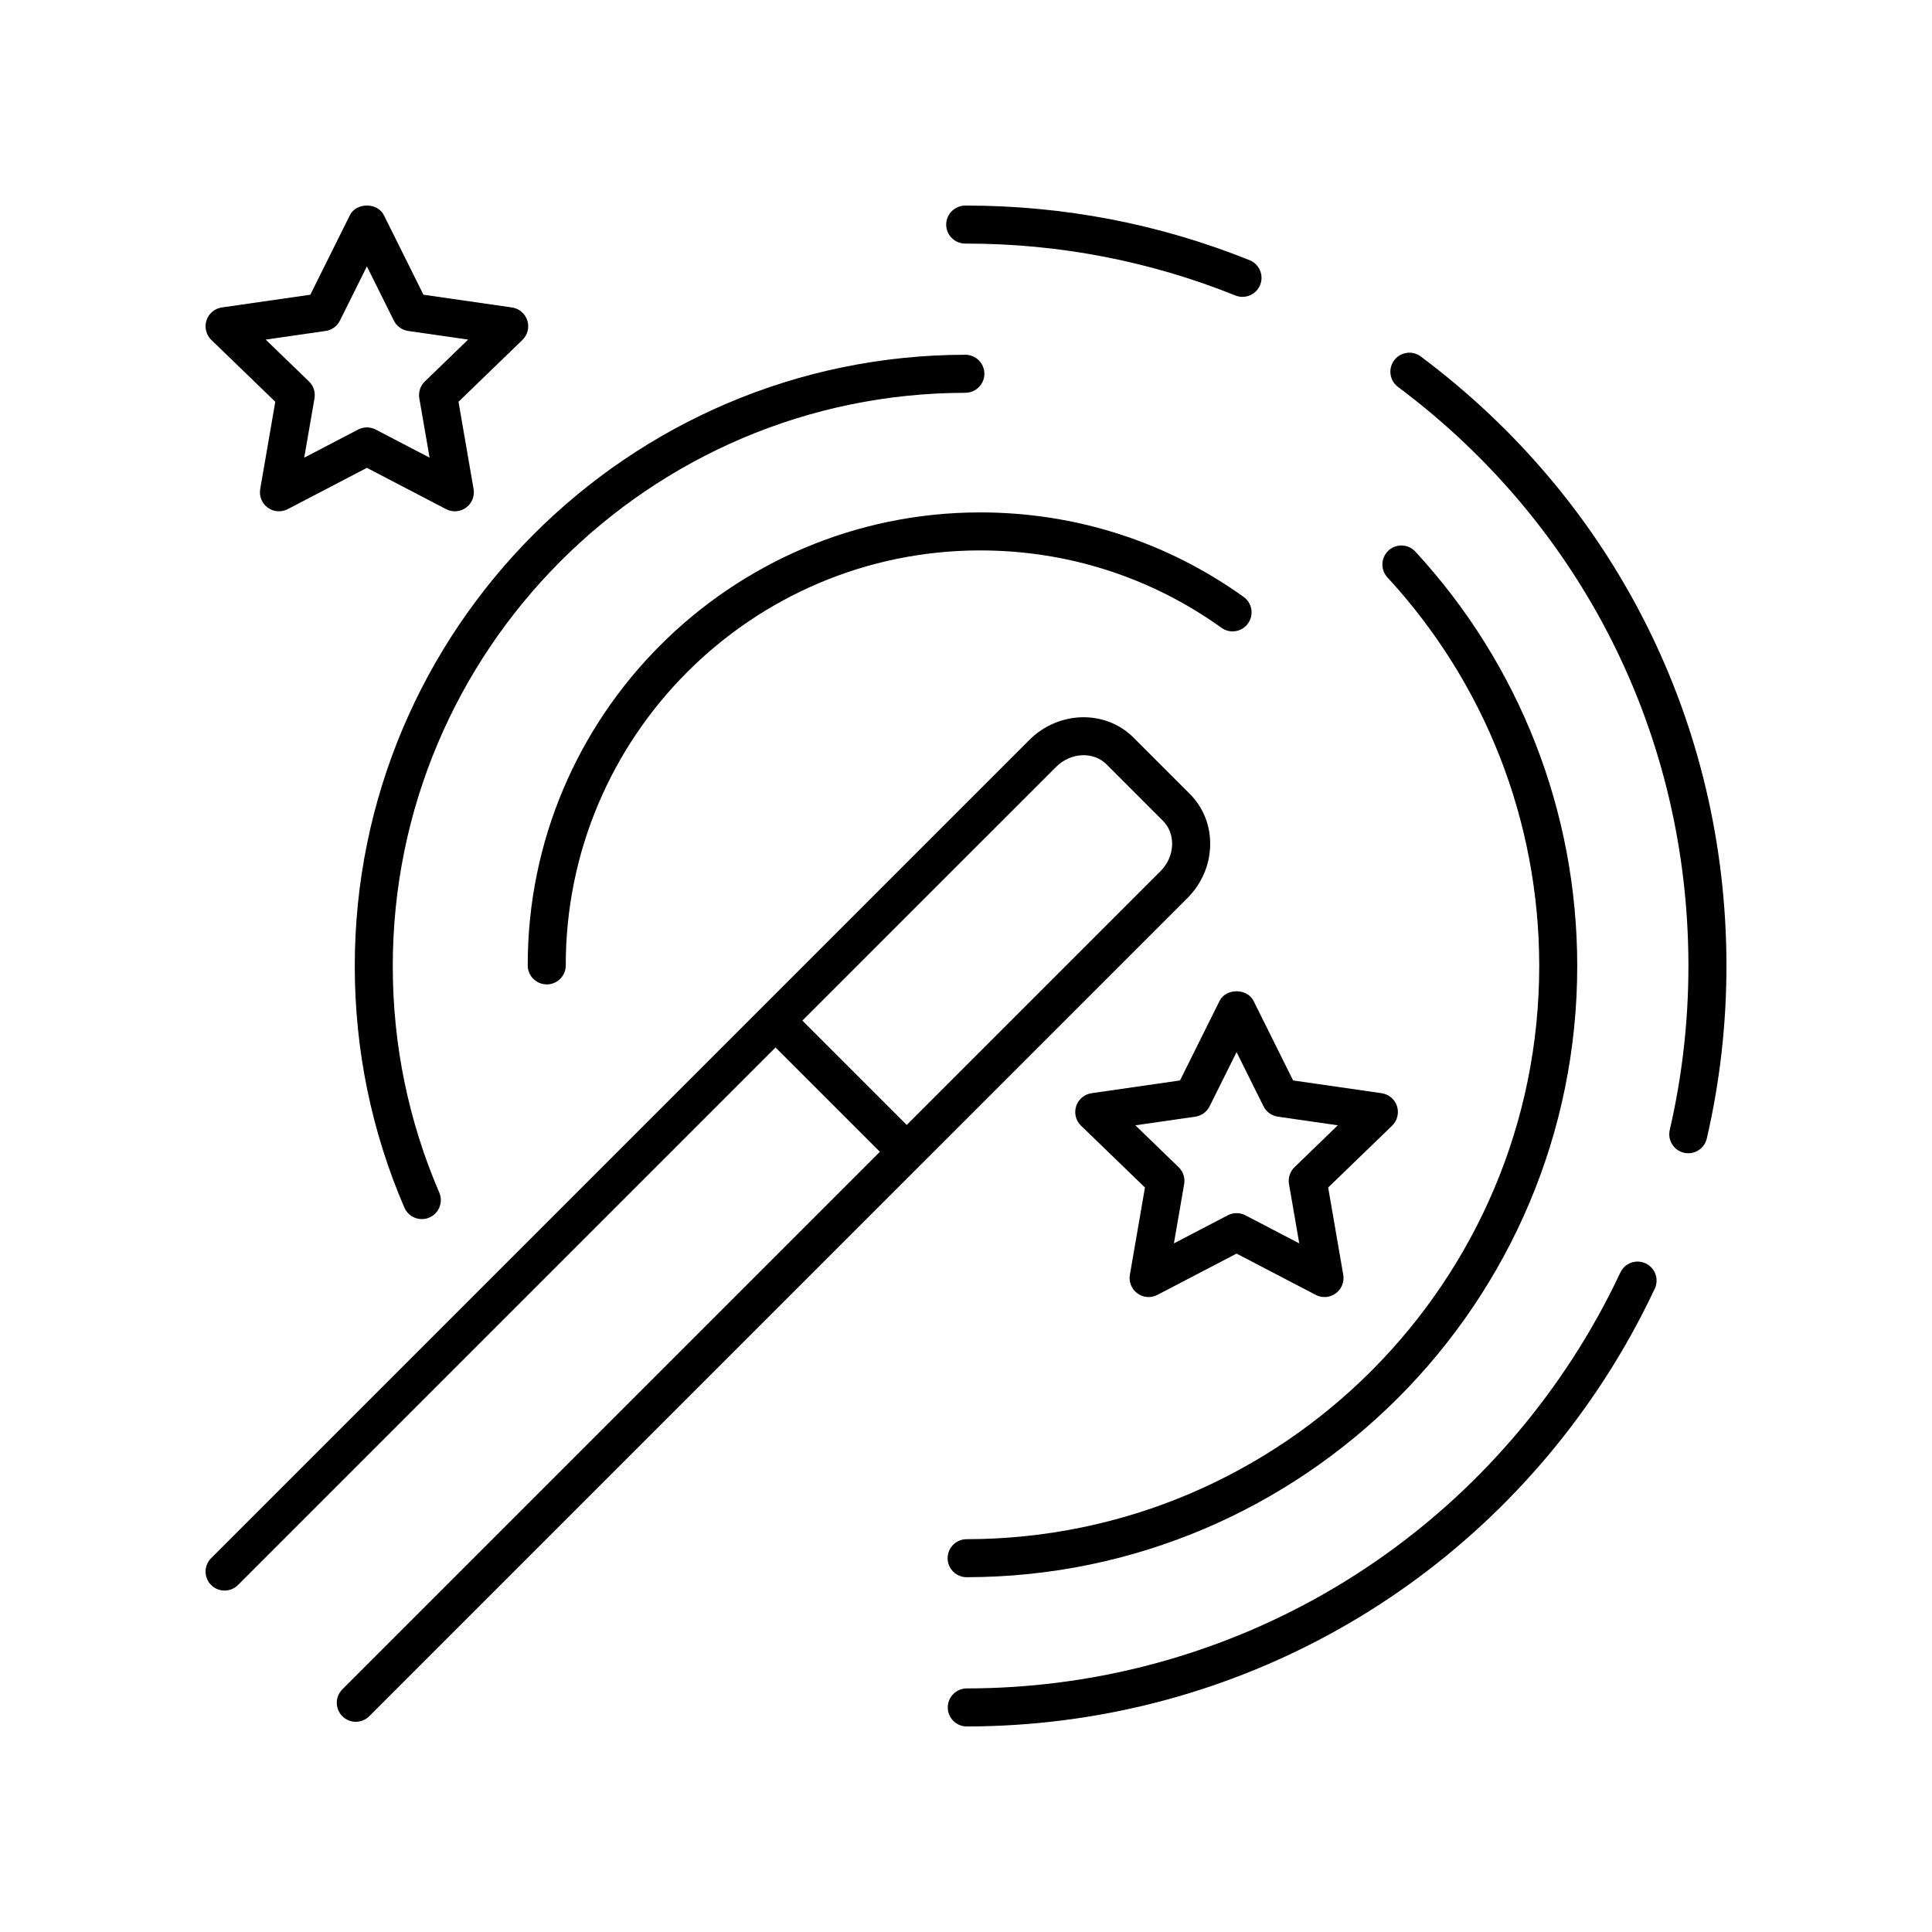
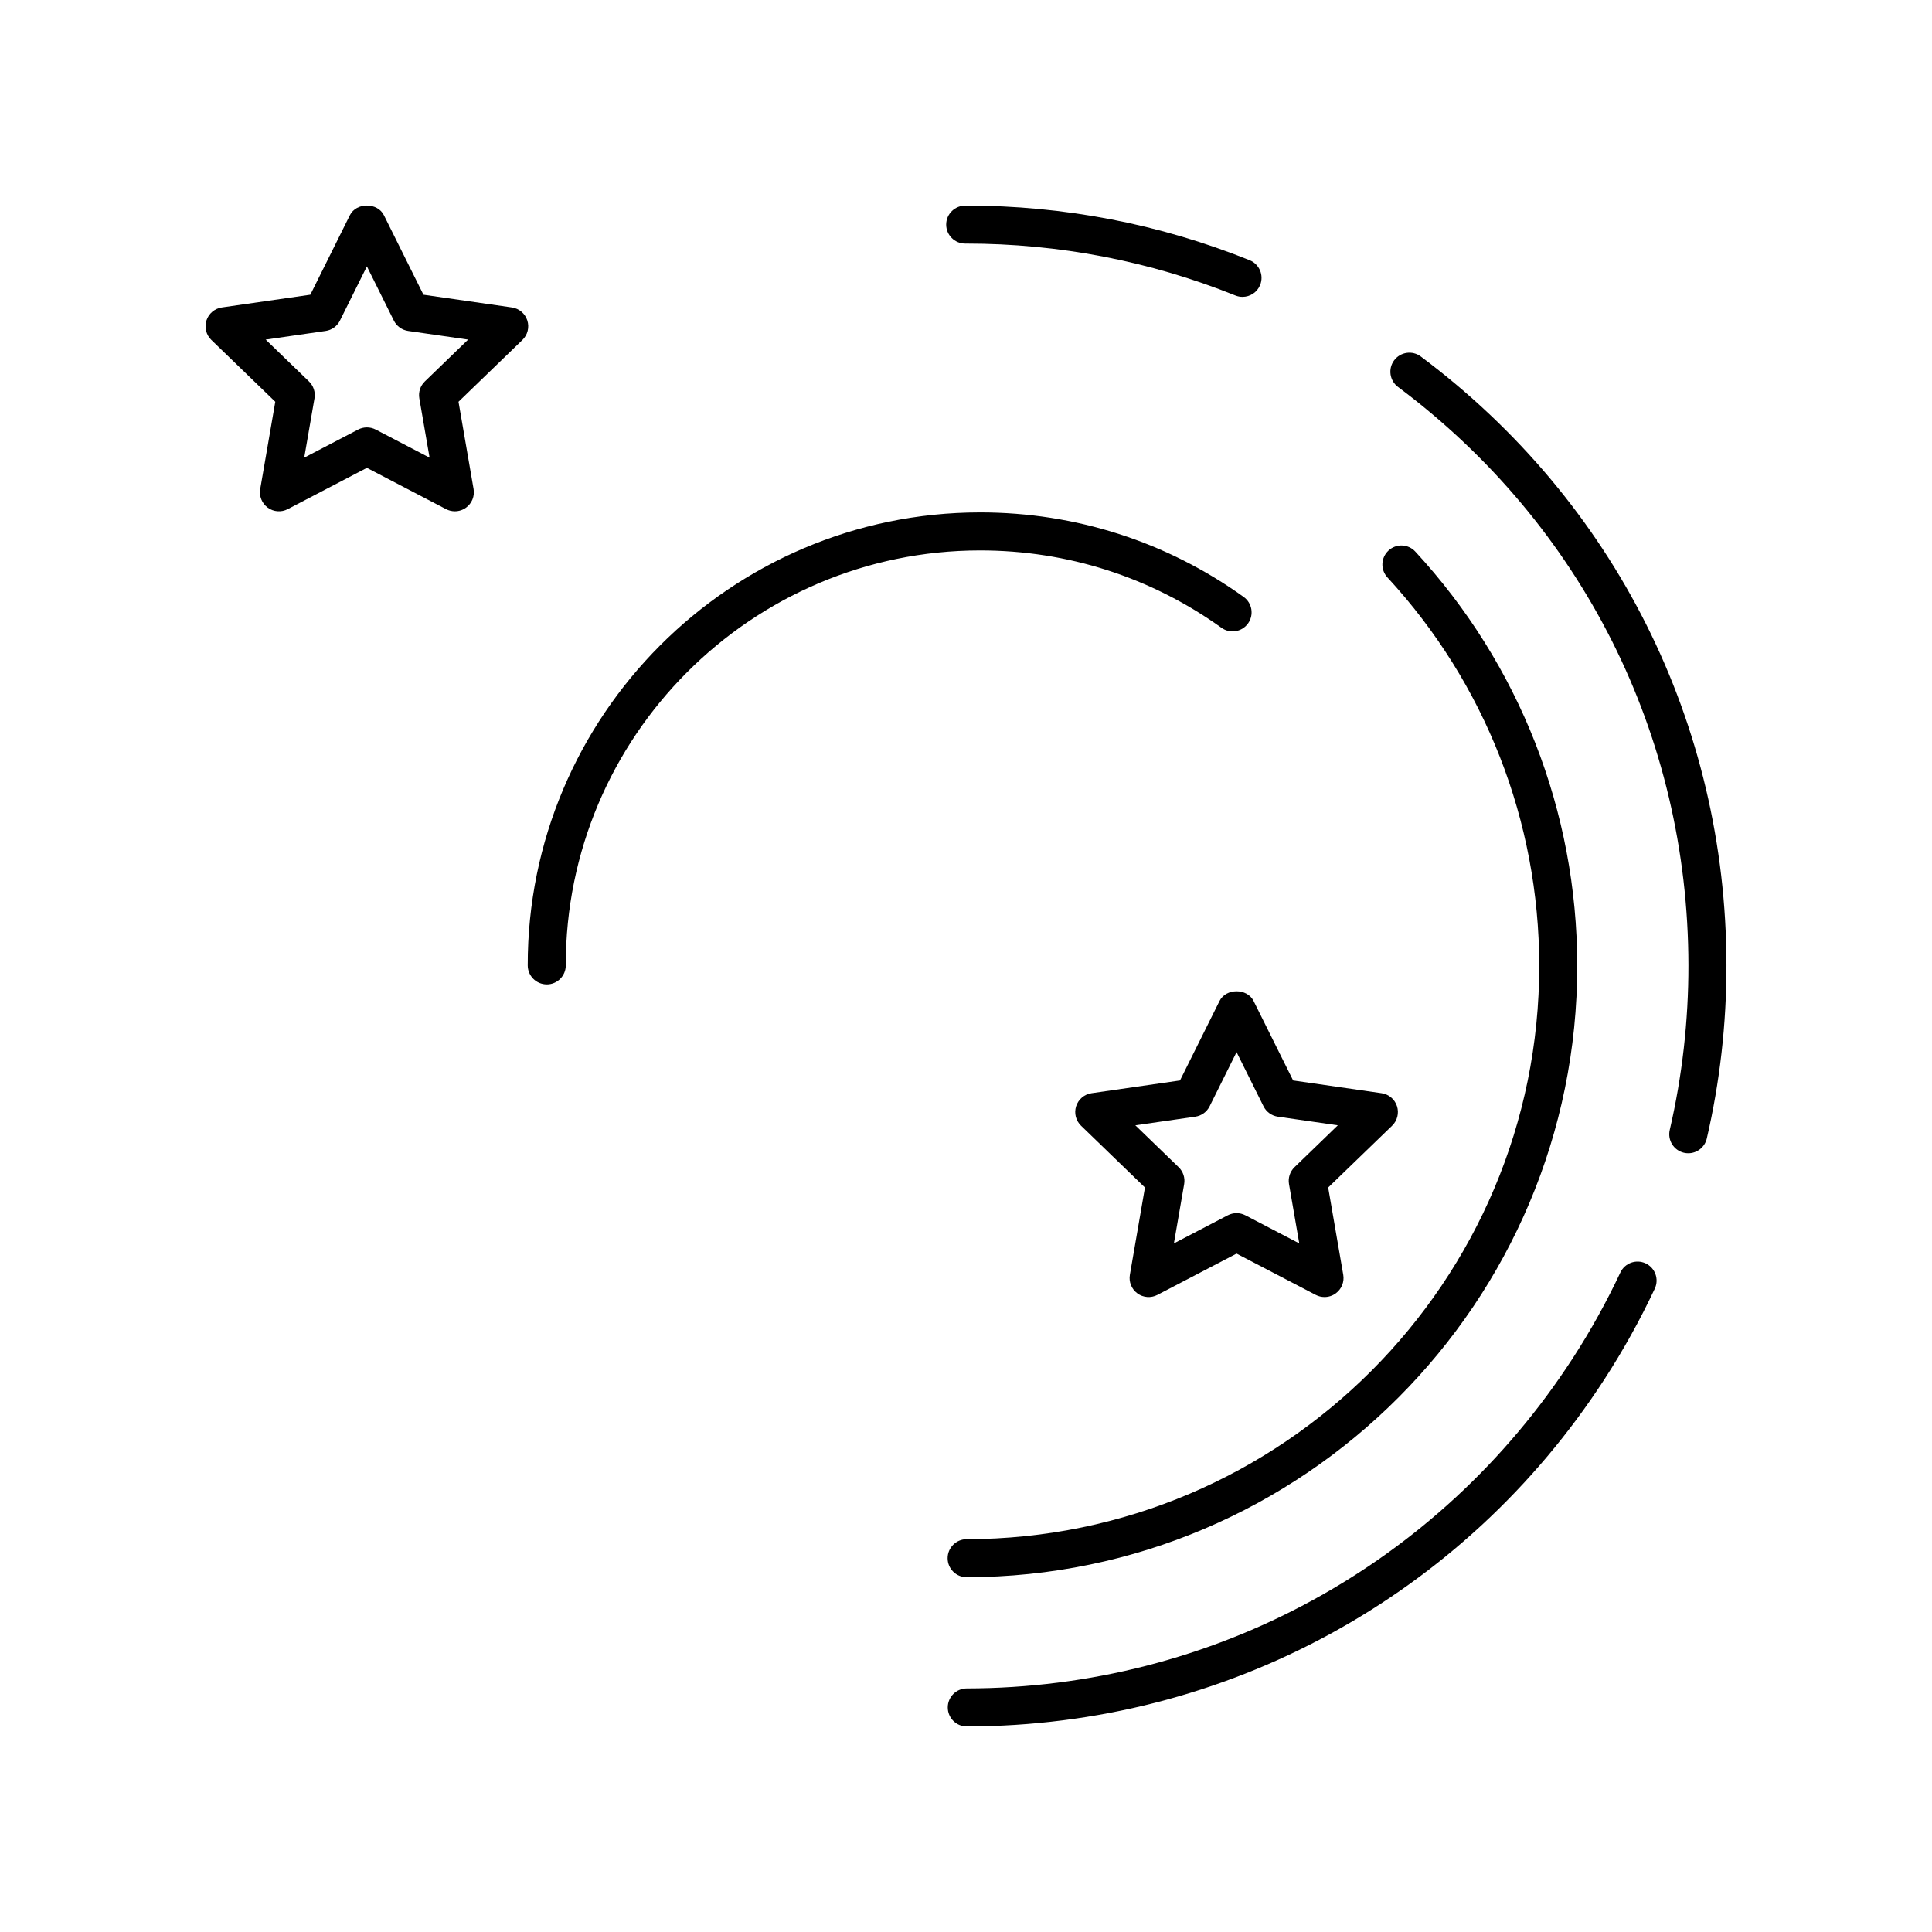
<svg xmlns="http://www.w3.org/2000/svg" fill="#000000" width="800px" height="800px" version="1.1" viewBox="144 144 512 512">
  <g>
-     <path d="m199.95 564.04c1.969 1.969 5.156 1.969 7.125 0l142.45-142.45 27.652 27.652-142.45 142.45c-1.969 1.969-1.969 5.156 0 7.125 0.984 0.984 2.273 1.477 3.562 1.477 1.289 0 2.578-0.492 3.562-1.477l216.81-216.8c3.734-3.734 5.879-8.629 6.043-13.789 0.164-5.277-1.754-10.195-5.402-13.84l-14.906-14.914c-7.445-7.438-19.844-7.152-27.633 0.641l-216.81 216.81c-1.965 1.969-1.965 5.156 0 7.125zm223.93-216.81c3.871-3.856 9.871-4.152 13.387-0.641l14.906 14.914c1.66 1.656 2.531 3.93 2.453 6.402-0.082 2.59-1.18 5.066-3.094 6.981l-67.238 67.238-27.652-27.656z" />
    <path d="m288.9 404.88h0.004c2.781-0.004 5.035-2.262 5.031-5.043-0.062-60.57 49.164-109.9 109.73-109.97h0.109c23.113 0 45.219 7.09 63.938 20.508 2.262 1.629 5.406 1.102 7.027-1.156 1.621-2.262 1.105-5.41-1.16-7.031-20.438-14.652-44.574-22.395-69.805-22.395h-0.121c-66.129 0.074-119.87 53.93-119.8 120.05 0.008 2.777 2.262 5.031 5.043 5.031z" />
    <path d="m511.97 289.9c-2.043 1.891-2.172 5.078-0.285 7.121 25.898 28.078 40.184 64.594 40.227 102.81 0.09 83.762-67.988 151.98-151.75 152.07-2.781 0.004-5.035 2.262-5.031 5.043 0.004 2.781 2.258 5.031 5.039 5.031h0.004c89.312-0.098 161.9-72.84 161.81-162.16-0.043-40.758-15.277-79.695-42.898-109.63-1.879-2.047-5.066-2.172-7.117-0.293z" />
-     <path d="m399.84 248.09c2.781-0.004 5.035-2.262 5.031-5.043-0.004-2.781-2.258-5.031-5.039-5.031h-0.004c-89.316 0.094-161.91 72.836-161.81 162.16 0.023 22.176 4.449 43.66 13.145 63.852 0.82 1.902 2.68 3.047 4.629 3.047 0.664 0 1.34-0.133 1.988-0.414 2.555-1.098 3.734-4.062 2.633-6.617-8.156-18.934-12.301-39.074-12.324-59.875-0.082-83.766 67.992-151.99 151.75-152.07z" />
    <path d="m399.98 208.55c24.688 0 48.719 4.629 71.418 13.758 0.613 0.246 1.254 0.363 1.879 0.363 1.996 0 3.887-1.191 4.676-3.16 1.039-2.582-0.211-5.516-2.793-6.555-23.902-9.613-49.195-14.48-75.18-14.48-2.875-0.062-5.234 2.195-5.231 5.043 0.004 2.777 2.258 5.031 5.039 5.031 0.125 0.039 0.129 0 0.191 0z" />
    <path d="m520.52 238.47c-2.231-1.672-5.387-1.207-7.055 1.02-1.664 2.231-1.207 5.387 1.02 7.051 48.848 36.504 76.902 92.363 76.965 153.26 0.016 14.742-1.652 29.422-4.949 43.645-0.629 2.711 1.059 5.418 3.769 6.047 0.383 0.09 0.766 0.129 1.145 0.129 2.289 0 4.363-1.574 4.902-3.902 3.473-14.965 5.227-30.422 5.211-45.93-0.07-64.098-29.594-122.89-81.008-161.32z" />
    <path d="m400.2 591.45c-2.781 0.004-5.035 2.262-5.031 5.043 0 2.781 2.258 5.035 5.035 5.035h0.004c68.531-0.074 131.72-34.5 169.04-92.09 4.945-7.637 9.418-15.684 13.285-23.93 1.184-2.519 0.098-5.519-2.422-6.699-2.519-1.18-5.519-0.098-6.699 2.422-3.676 7.832-7.922 15.477-12.621 22.73-35.449 54.711-95.48 87.422-160.59 87.488z" />
    <path d="m200.01 234.09 16.945 16.383-3.996 23.129c-0.328 1.883 0.445 3.793 1.992 4.926 1.547 1.137 3.598 1.285 5.301 0.398l20.98-10.941 20.98 10.941c0.734 0.383 1.531 0.57 2.328 0.57 1.047 0 2.09-0.324 2.973-0.969 1.547-1.133 2.32-3.039 1.992-4.926l-3.996-23.129 16.941-16.383c1.379-1.34 1.883-3.34 1.293-5.172-0.594-1.832-2.176-3.164-4.078-3.438l-23.445-3.375-10.477-21.066c-1.703-3.426-7.32-3.426-9.023 0l-10.477 21.066-23.449 3.375c-1.902 0.277-3.484 1.609-4.078 3.438-0.586 1.832-0.086 3.836 1.293 5.172zm30.285-2.383c1.637-0.234 3.055-1.266 3.793-2.746l7.144-14.367 7.144 14.367c0.738 1.48 2.156 2.508 3.793 2.746l15.891 2.289-11.473 11.094c-1.199 1.16-1.746 2.832-1.461 4.477l2.719 15.719-14.281-7.449c-1.461-0.758-3.199-0.758-4.66 0l-14.281 7.449 2.719-15.719c0.285-1.645-0.262-3.316-1.461-4.477l-11.473-11.094z" />
    <path d="m433.27 433.71c-1.902 0.277-3.484 1.609-4.078 3.438-0.59 1.832-0.09 3.832 1.293 5.172l16.941 16.383-3.996 23.129c-0.328 1.883 0.445 3.793 1.992 4.926 1.547 1.137 3.602 1.285 5.301 0.398l20.98-10.941 20.98 10.941c0.734 0.383 1.531 0.57 2.328 0.57 1.047 0 2.09-0.324 2.973-0.969 1.547-1.133 2.32-3.039 1.992-4.926l-3.996-23.129 16.945-16.383c1.379-1.332 1.883-3.34 1.293-5.172-0.594-1.832-2.172-3.164-4.078-3.438l-23.449-3.379-10.477-21.062c-1.707-3.426-7.316-3.426-9.023 0l-10.477 21.062zm31.289 3.473 7.144-14.363 7.144 14.363c0.738 1.48 2.156 2.508 3.793 2.746l15.895 2.289-11.477 11.098c-1.199 1.16-1.746 2.832-1.461 4.477l2.719 15.719-14.281-7.449c-0.73-0.375-1.531-0.57-2.332-0.57s-1.598 0.191-2.328 0.57l-14.281 7.449 2.719-15.719c0.285-1.645-0.262-3.316-1.461-4.477l-11.477-11.098 15.895-2.289c1.637-0.238 3.051-1.266 3.789-2.746z" />
  </g>
</svg>